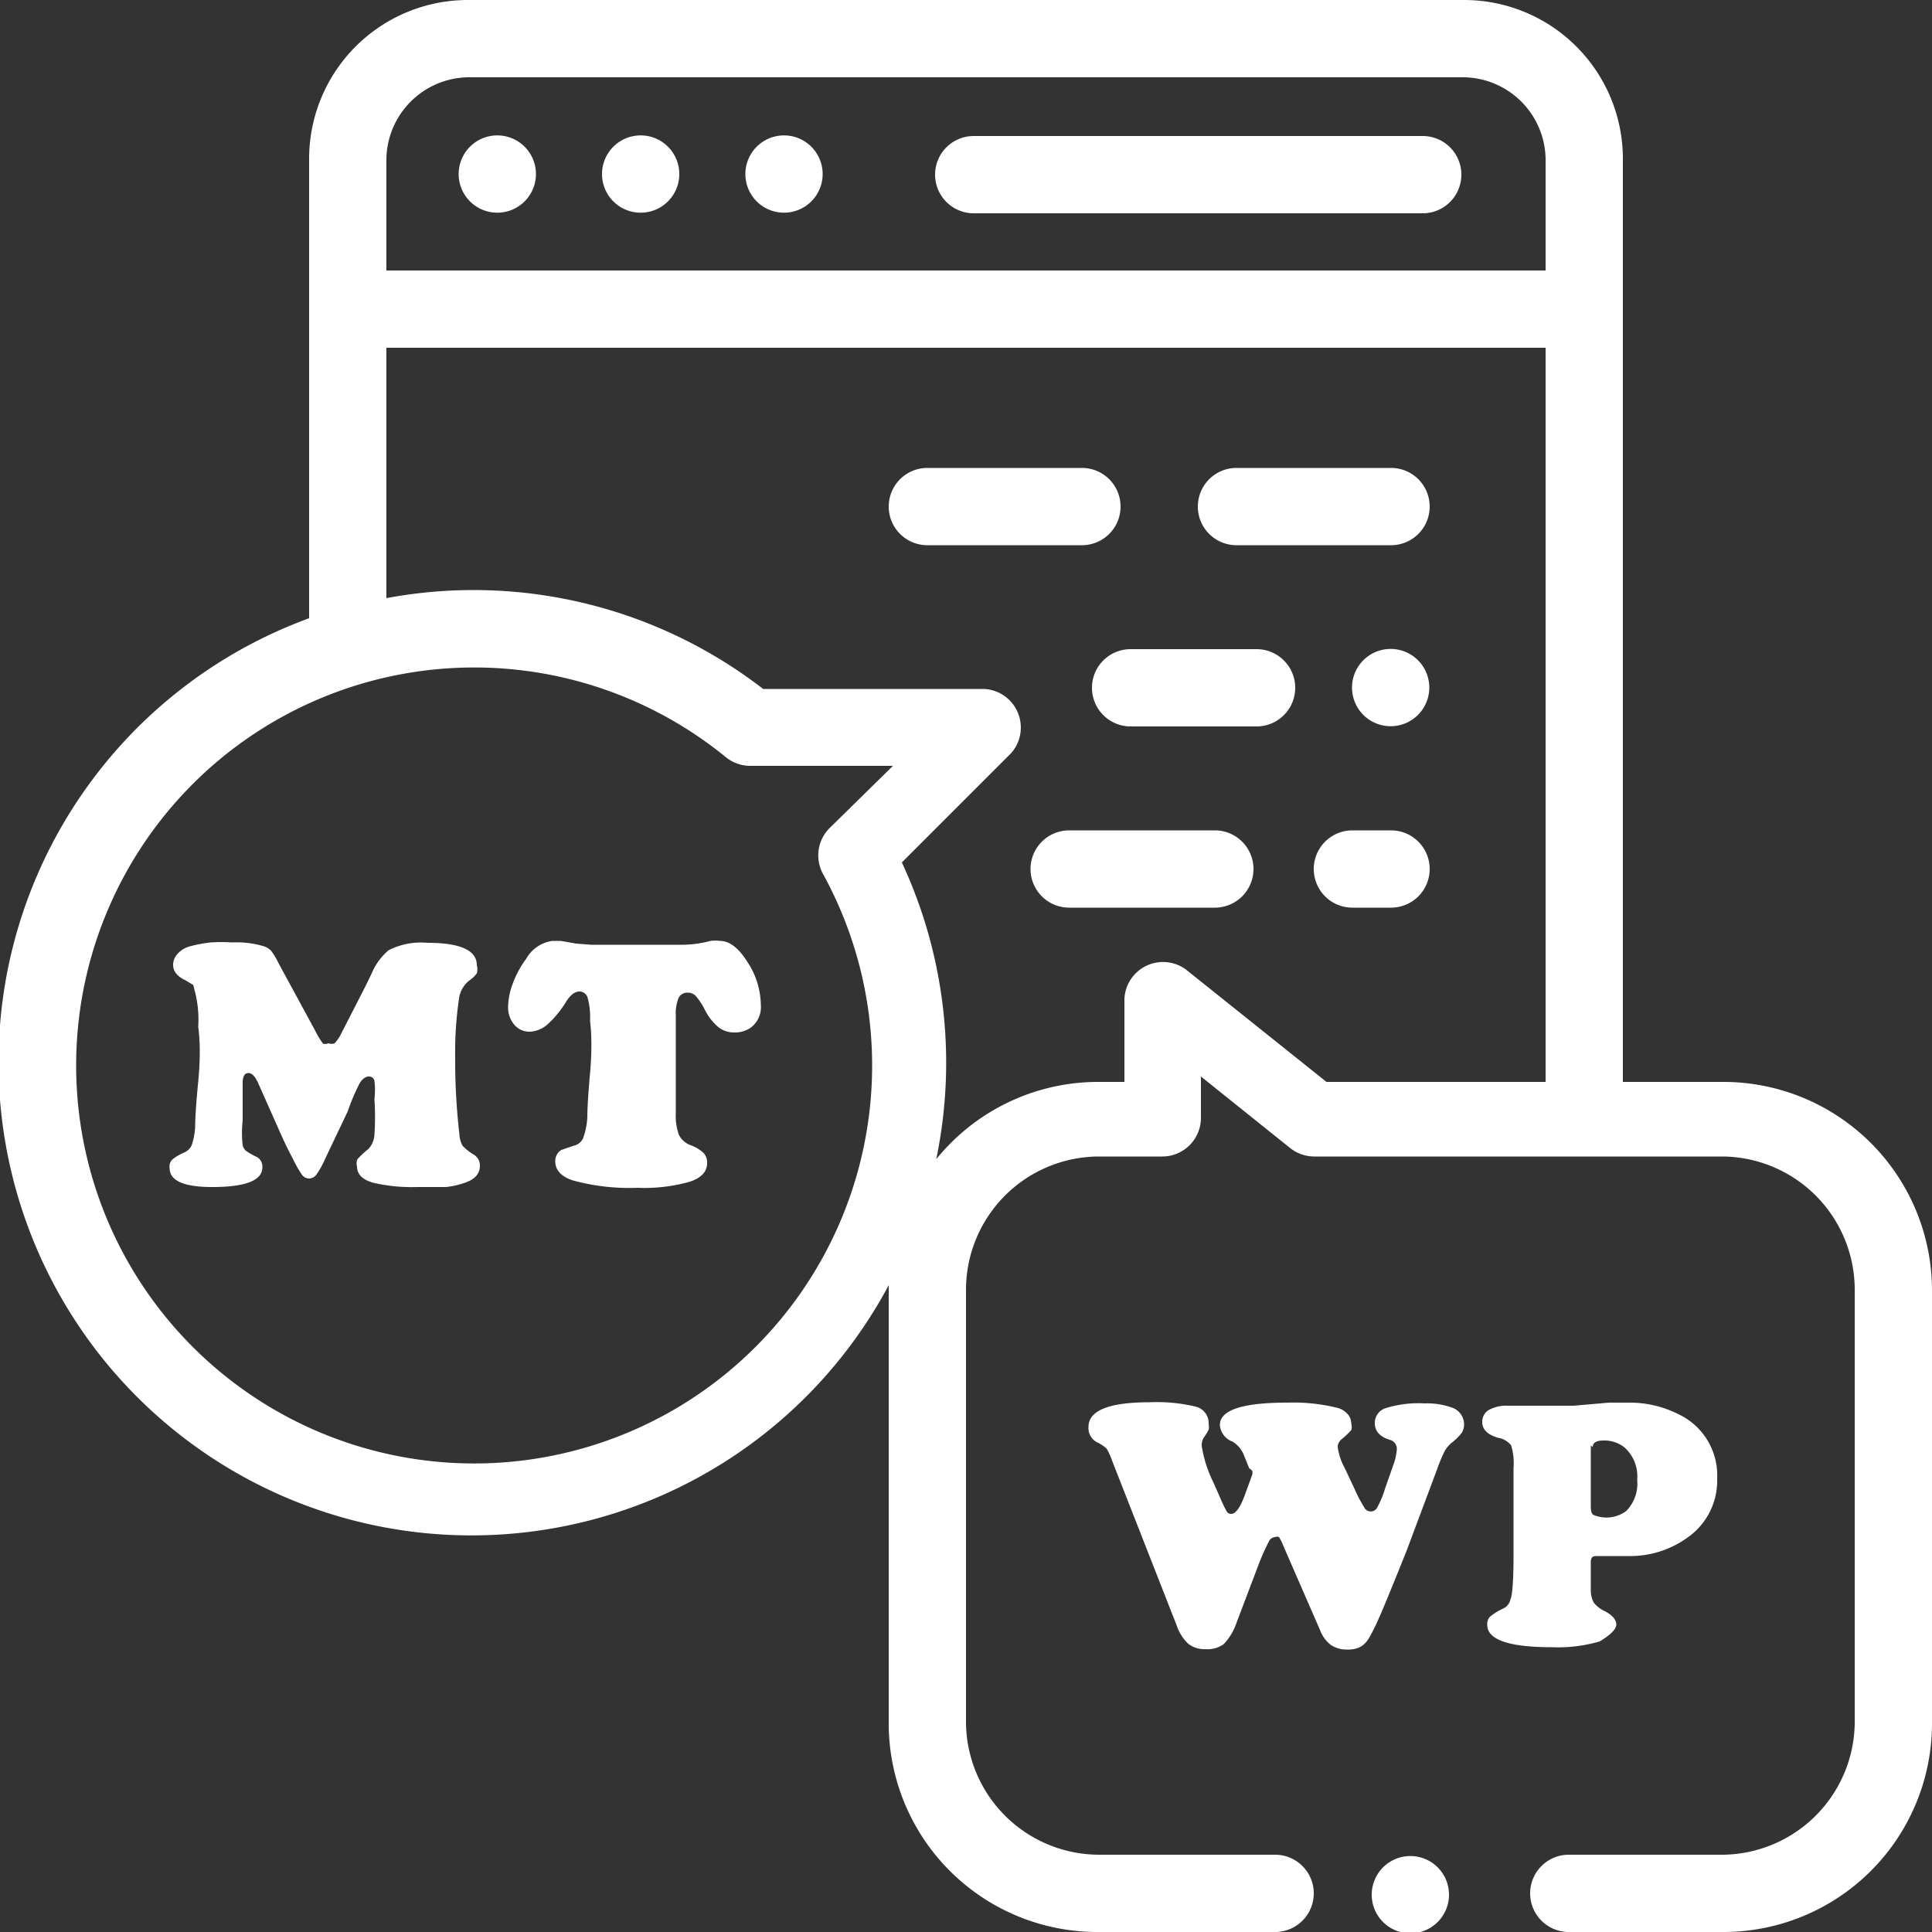
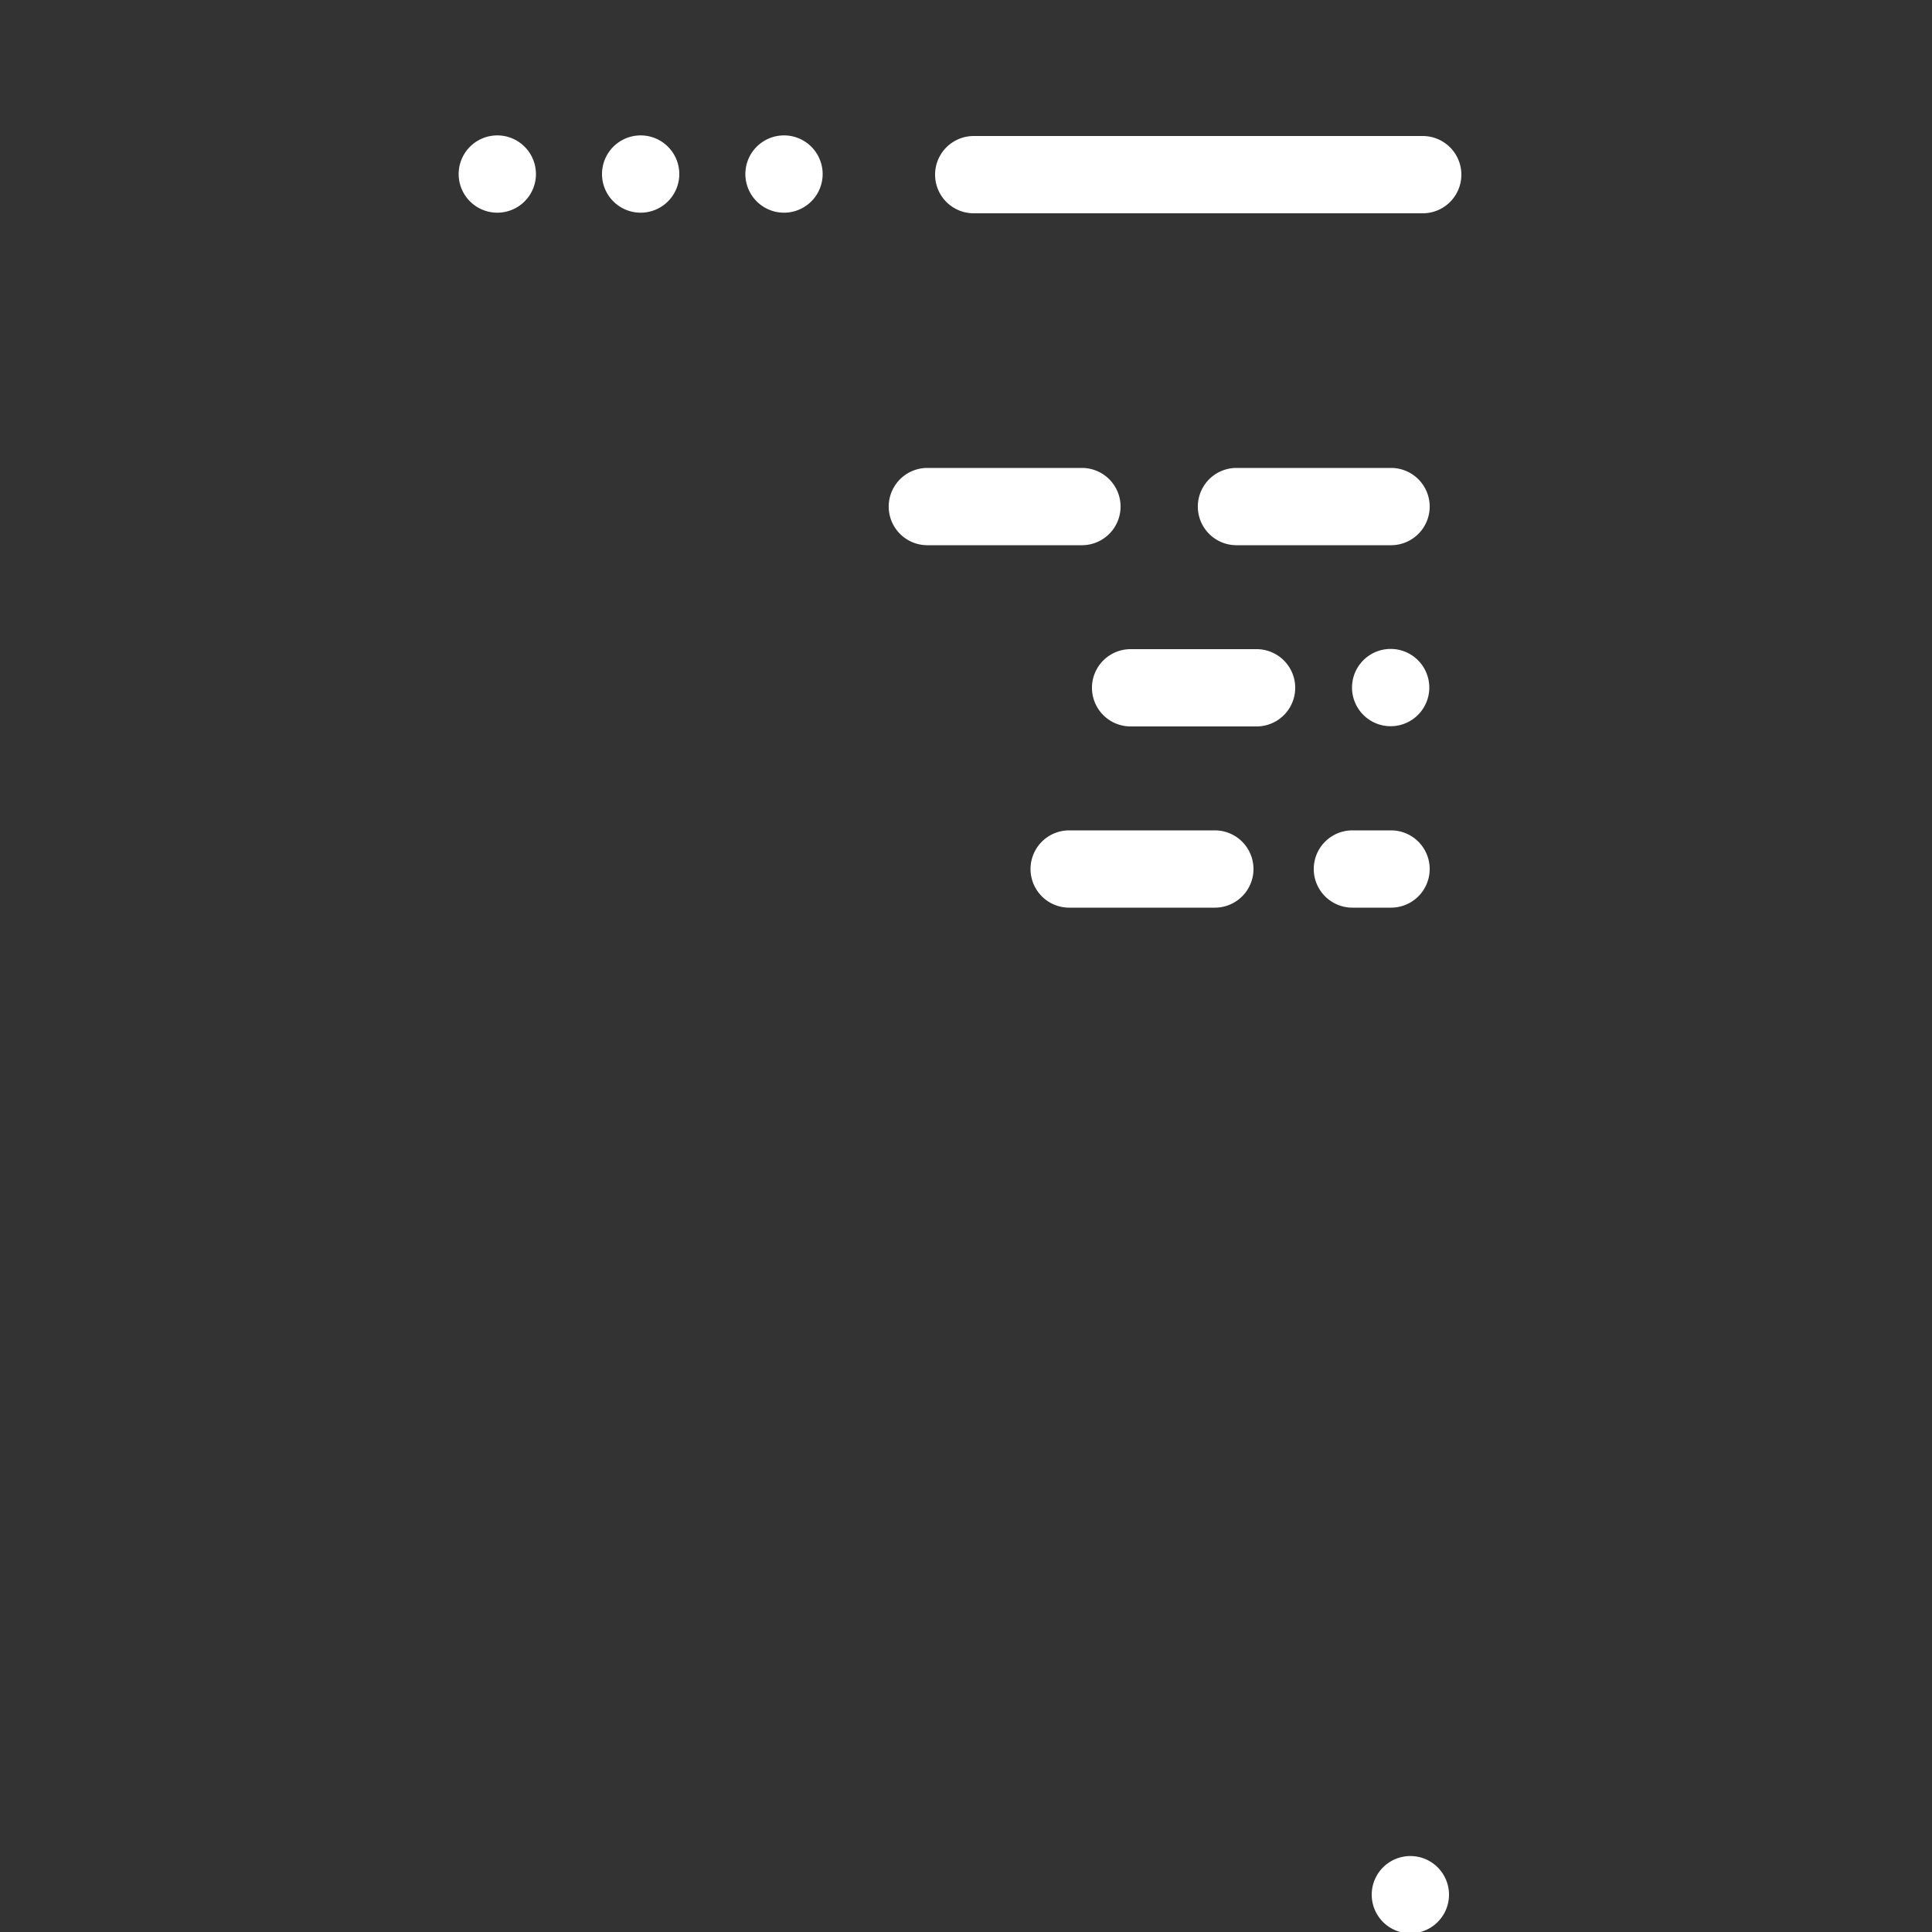
<svg xmlns="http://www.w3.org/2000/svg" viewBox="0 0 50 50">
  <rect x="0" y="0" width="50" height="50" fill="#333333" stroke="none" />
  <defs>
    <style>.cls-1{fill:#fff}</style>
  </defs>
  <g id="レイヤー_2" data-name="レイヤー 2">
    <g id="レイヤー_2-2" data-name="レイヤー 2">
      <path class="cls-1" d="M36.82 3.52H25.2a1 1 0 0 0 0 2h11.62a1 1 0 0 0 0-2zm-19.53.28a1 1 0 1 0 .29.69 1 1 0 0 0-.29-.69zm-3.71 0a1 1 0 1 0 .29.69 1 1 0 0 0-.29-.69zm7.42 0a1 1 0 1 0 .29.69A1 1 0 0 0 21 3.8zm7 8.31h-4a1 1 0 0 0 0 2h4a1 1 0 0 0 0-2zm8 0h-4a1 1 0 0 0 0 2h4a1 1 0 0 0 0-2zm0 9.38h-1a1 1 0 0 0 0 2h1a1 1 0 0 0 0-2zm-4.55 0h-3.78a1 1 0 0 0 0 2h3.77a1 1 0 0 0 0-2zm1.07-4.69h-3.26a1 1 0 0 0 0 2h3.26a1 1 0 0 0 0-2zm4.18.29a1 1 0 1 0 .29.69 1 1 0 0 0-.29-.69zm.51 31.24a1 1 0 1 0 .29.69 1 1 0 0 0-.29-.69z" />
-       <path class="cls-1" d="M44.6 28H42V4.1A4.11 4.11 0 0 0 37.89 0H12.11A4.11 4.11 0 0 0 8 4.1V16a12.24 12.24 0 1 0 15 17.26V44.6a5.4 5.4 0 0 0 5.4 5.4H33a1 1 0 0 0 0-2h-4.56A3.45 3.45 0 0 1 25 44.6V33.37a3.45 3.45 0 0 1 3.44-3.44h1.64a1 1 0 0 0 1-1v-1.07l2.32 1.86a1 1 0 0 0 .61.21H44.6a3.45 3.45 0 0 1 3.4 3.44V44.6a3.45 3.45 0 0 1-3.4 3.4h-4a1 1 0 1 0 0 2h4a5.4 5.4 0 0 0 5.4-5.4V33.37A5.4 5.4 0 0 0 44.6 28zm-23.14-6.56a1 1 0 0 0-.17 1.16 10.3 10.3 0 1 1-2.5-3 1 1 0 0 0 .62.22h3.7zM40 28h-5.67l-3.64-2.91a1 1 0 0 0-1.59.76V28h-.66a5.39 5.39 0 0 0-4.21 2 12.28 12.28 0 0 0-.89-7.68l2.82-2.82a1 1 0 0 0-.69-1.67h-5.72A12.25 12.25 0 0 0 10 15.48V9h30zm0-21H10V4.1A2.15 2.15 0 0 1 12.11 2h25.78A2.15 2.15 0 0 1 40 4.1z" />
-       <path class="cls-1" d="M32.33 38l-.13-.32a.71.71 0 0 0-.3-.37.5.5 0 0 1-.33-.43q0-.58 1.74-.58a4.74 4.74 0 0 1 1.32.14.53.53 0 0 1 .25.16.36.36 0 0 1 .09.24.29.29 0 0 1 0 .17 2.08 2.08 0 0 1-.24.23.27.27 0 0 0-.11.2 1.48 1.48 0 0 0 .17.53l.26.55a3.64 3.64 0 0 0 .25.48.19.19 0 0 0 .35 0 2.52 2.52 0 0 0 .19-.46l.22-.63a1.44 1.44 0 0 0 .09-.41.24.24 0 0 0-.19-.24q-.38-.12-.38-.43a.4.4 0 0 1 .29-.39 2.85 2.85 0 0 1 1-.12 1.87 1.87 0 0 1 .68.1.46.46 0 0 1 .34.43.41.41 0 0 1-.06.23 1.35 1.35 0 0 1-.25.25.82.82 0 0 0-.19.22 4.2 4.2 0 0 0-.2.48l-.79 2.11q-.59 1.47-.72 1.75a4.55 4.55 0 0 1-.25.5.61.61 0 0 1-.22.23.69.69 0 0 1-.33.07.74.74 0 0 1-.44-.12.88.88 0 0 1-.28-.39L33.21 40a1.13 1.13 0 0 0-.11-.22.12.12 0 0 0-.1 0 .19.19 0 0 0-.16.11 5.69 5.69 0 0 0-.26.58L32 42a1.52 1.52 0 0 1-.33.55.71.71 0 0 1-.47.13.69.69 0 0 1-.45-.14 1.18 1.18 0 0 1-.3-.48l-1.67-4.26a1.74 1.74 0 0 0-.14-.31 1 1 0 0 0-.24-.16.41.41 0 0 1-.23-.4q0-.64 1.59-.64a4.33 4.33 0 0 1 1.17.11.44.44 0 0 1 .35.45.46.46 0 0 1 0 .15 1.45 1.45 0 0 1-.13.21.39.39 0 0 0-.05.21 3.26 3.26 0 0 0 .3.94l.19.43a2.86 2.86 0 0 0 .16.33.13.13 0 0 0 .11.06q.18 0 .36-.5l.19-.52a.24.24 0 0 0 0-.09.28.28 0 0 0-.08-.07zm6.84 2.41V38a1.63 1.63 0 0 0-.06-.59.53.53 0 0 0-.34-.2q-.41-.12-.41-.41a.35.35 0 0 1 .17-.31.94.94 0 0 1 .5-.11h1.69l.92-.08h.48a2.81 2.81 0 0 1 1.32.3 1.75 1.75 0 0 1 1 1.67 1.79 1.79 0 0 1-.71 1.48 2.54 2.54 0 0 1-1.61.52h-.82q-.13 0-.13.15v.74a.65.65 0 0 0 .08.32.77.77 0 0 0 .29.22q.29.16.29.34t-.43.44a3.85 3.85 0 0 1-1.23.15q-1.68 0-1.68-.58a.28.28 0 0 1 .07-.21 1.57 1.57 0 0 1 .34-.21.33.33 0 0 0 .19-.24q.07-.14.08-.98zm2-3V39q0 .18.08.21a.86.86 0 0 0 .83-.1 1 1 0 0 0 .29-.81 1 1 0 0 0-.34-.85.84.84 0 0 0-.53-.17q-.28 0-.28.17zM9 28.76L8.41 30a2.18 2.18 0 0 1-.23.41.24.24 0 0 1-.18.09.23.23 0 0 1-.18-.09 2.88 2.88 0 0 1-.23-.4q-.18-.34-.3-.61l-.6-1.35q-.12-.28-.26-.28t-.15.23v1a2.91 2.91 0 0 0 0 .64.31.31 0 0 0 .08.14 1.85 1.85 0 0 0 .28.16.28.28 0 0 1 .15.27q0 .51-1.3.51-1.1 0-1.1-.49a.25.25 0 0 1 .08-.23 1.29 1.29 0 0 1 .29-.17.38.38 0 0 0 .2-.19 1.8 1.8 0 0 0 .09-.46q0-.36.08-1.19t0-1.42a2.92 2.92 0 0 0-.11-1 .39.39 0 0 0-.02-.08l-.2-.12q-.32-.15-.32-.4a.42.42 0 0 1 .12-.29.65.65 0 0 1 .32-.19 3.58 3.58 0 0 1 .53-.1 4.53 4.53 0 0 1 .56 0 2.47 2.47 0 0 1 .82.1.47.47 0 0 1 .19.12 1.88 1.88 0 0 1 .19.32l.94 1.73a2.21 2.21 0 0 0 .21.35.21.21 0 0 0 .14-.01.22.22 0 0 0 .16 0 1 1 0 0 0 .17-.25l.64-1.25.15-.31a1.57 1.57 0 0 1 .44-.6 1.85 1.85 0 0 1 1-.19q1.28 0 1.28.58a.39.39 0 0 1 0 .21.82.82 0 0 1-.2.19.71.71 0 0 0-.26.46 9.45 9.45 0 0 0-.1 1.52 16.54 16.54 0 0 0 .11 2 .67.67 0 0 0 .08.29 1.29 1.29 0 0 0 .29.23.33.33 0 0 1 .16.29q0 .32-.42.45a2.05 2.05 0 0 1-.46.1h-.74a4.43 4.43 0 0 1-1.14-.11q-.42-.12-.42-.42a.28.28 0 0 1 .01-.19 2.19 2.19 0 0 1 .28-.26.58.58 0 0 0 .16-.37 6.76 6.76 0 0 0 0-.92 2.06 2.06 0 0 0 0-.48.14.14 0 0 0-.14-.11q-.13 0-.24.17a5.53 5.53 0 0 0-.31.73zm6.3-4.31h2.39a2.92 2.92 0 0 0 .7-.1 1 1 0 0 1 .24 0q.37 0 .71.54a2.06 2.06 0 0 1 .35 1.11.67.67 0 0 1-.24.58.7.7 0 0 1-.43.14.67.67 0 0 1-.42-.13 1.41 1.41 0 0 1-.35-.44 1.75 1.75 0 0 0-.24-.37.28.28 0 0 0-.21-.09.25.25 0 0 0-.24.14 1.08 1.08 0 0 0-.07.46v2.51a1.44 1.44 0 0 0 .08.57.55.55 0 0 0 .31.27 1 1 0 0 1 .33.2.36.36 0 0 1 .09.26q0 .33-.44.48a4.3 4.3 0 0 1-1.36.16 5.53 5.53 0 0 1-1.67-.19q-.46-.15-.46-.5a.33.33 0 0 1 .16-.29l.32-.11a.35.35 0 0 0 .24-.19 1.93 1.93 0 0 0 .11-.54q0-.35.07-1.14t0-1.37a1.86 1.86 0 0 0-.06-.58.22.22 0 0 0-.21-.17q-.18 0-.34.25a2.66 2.66 0 0 1-.5.61.74.74 0 0 1-.45.18.51.51 0 0 1-.4-.18.69.69 0 0 1-.16-.47 1.77 1.77 0 0 1 .13-.62 2.52 2.52 0 0 1 .34-.62.92.92 0 0 1 .68-.46h.21l.4.07z" />
    </g>
  </g>
</svg>